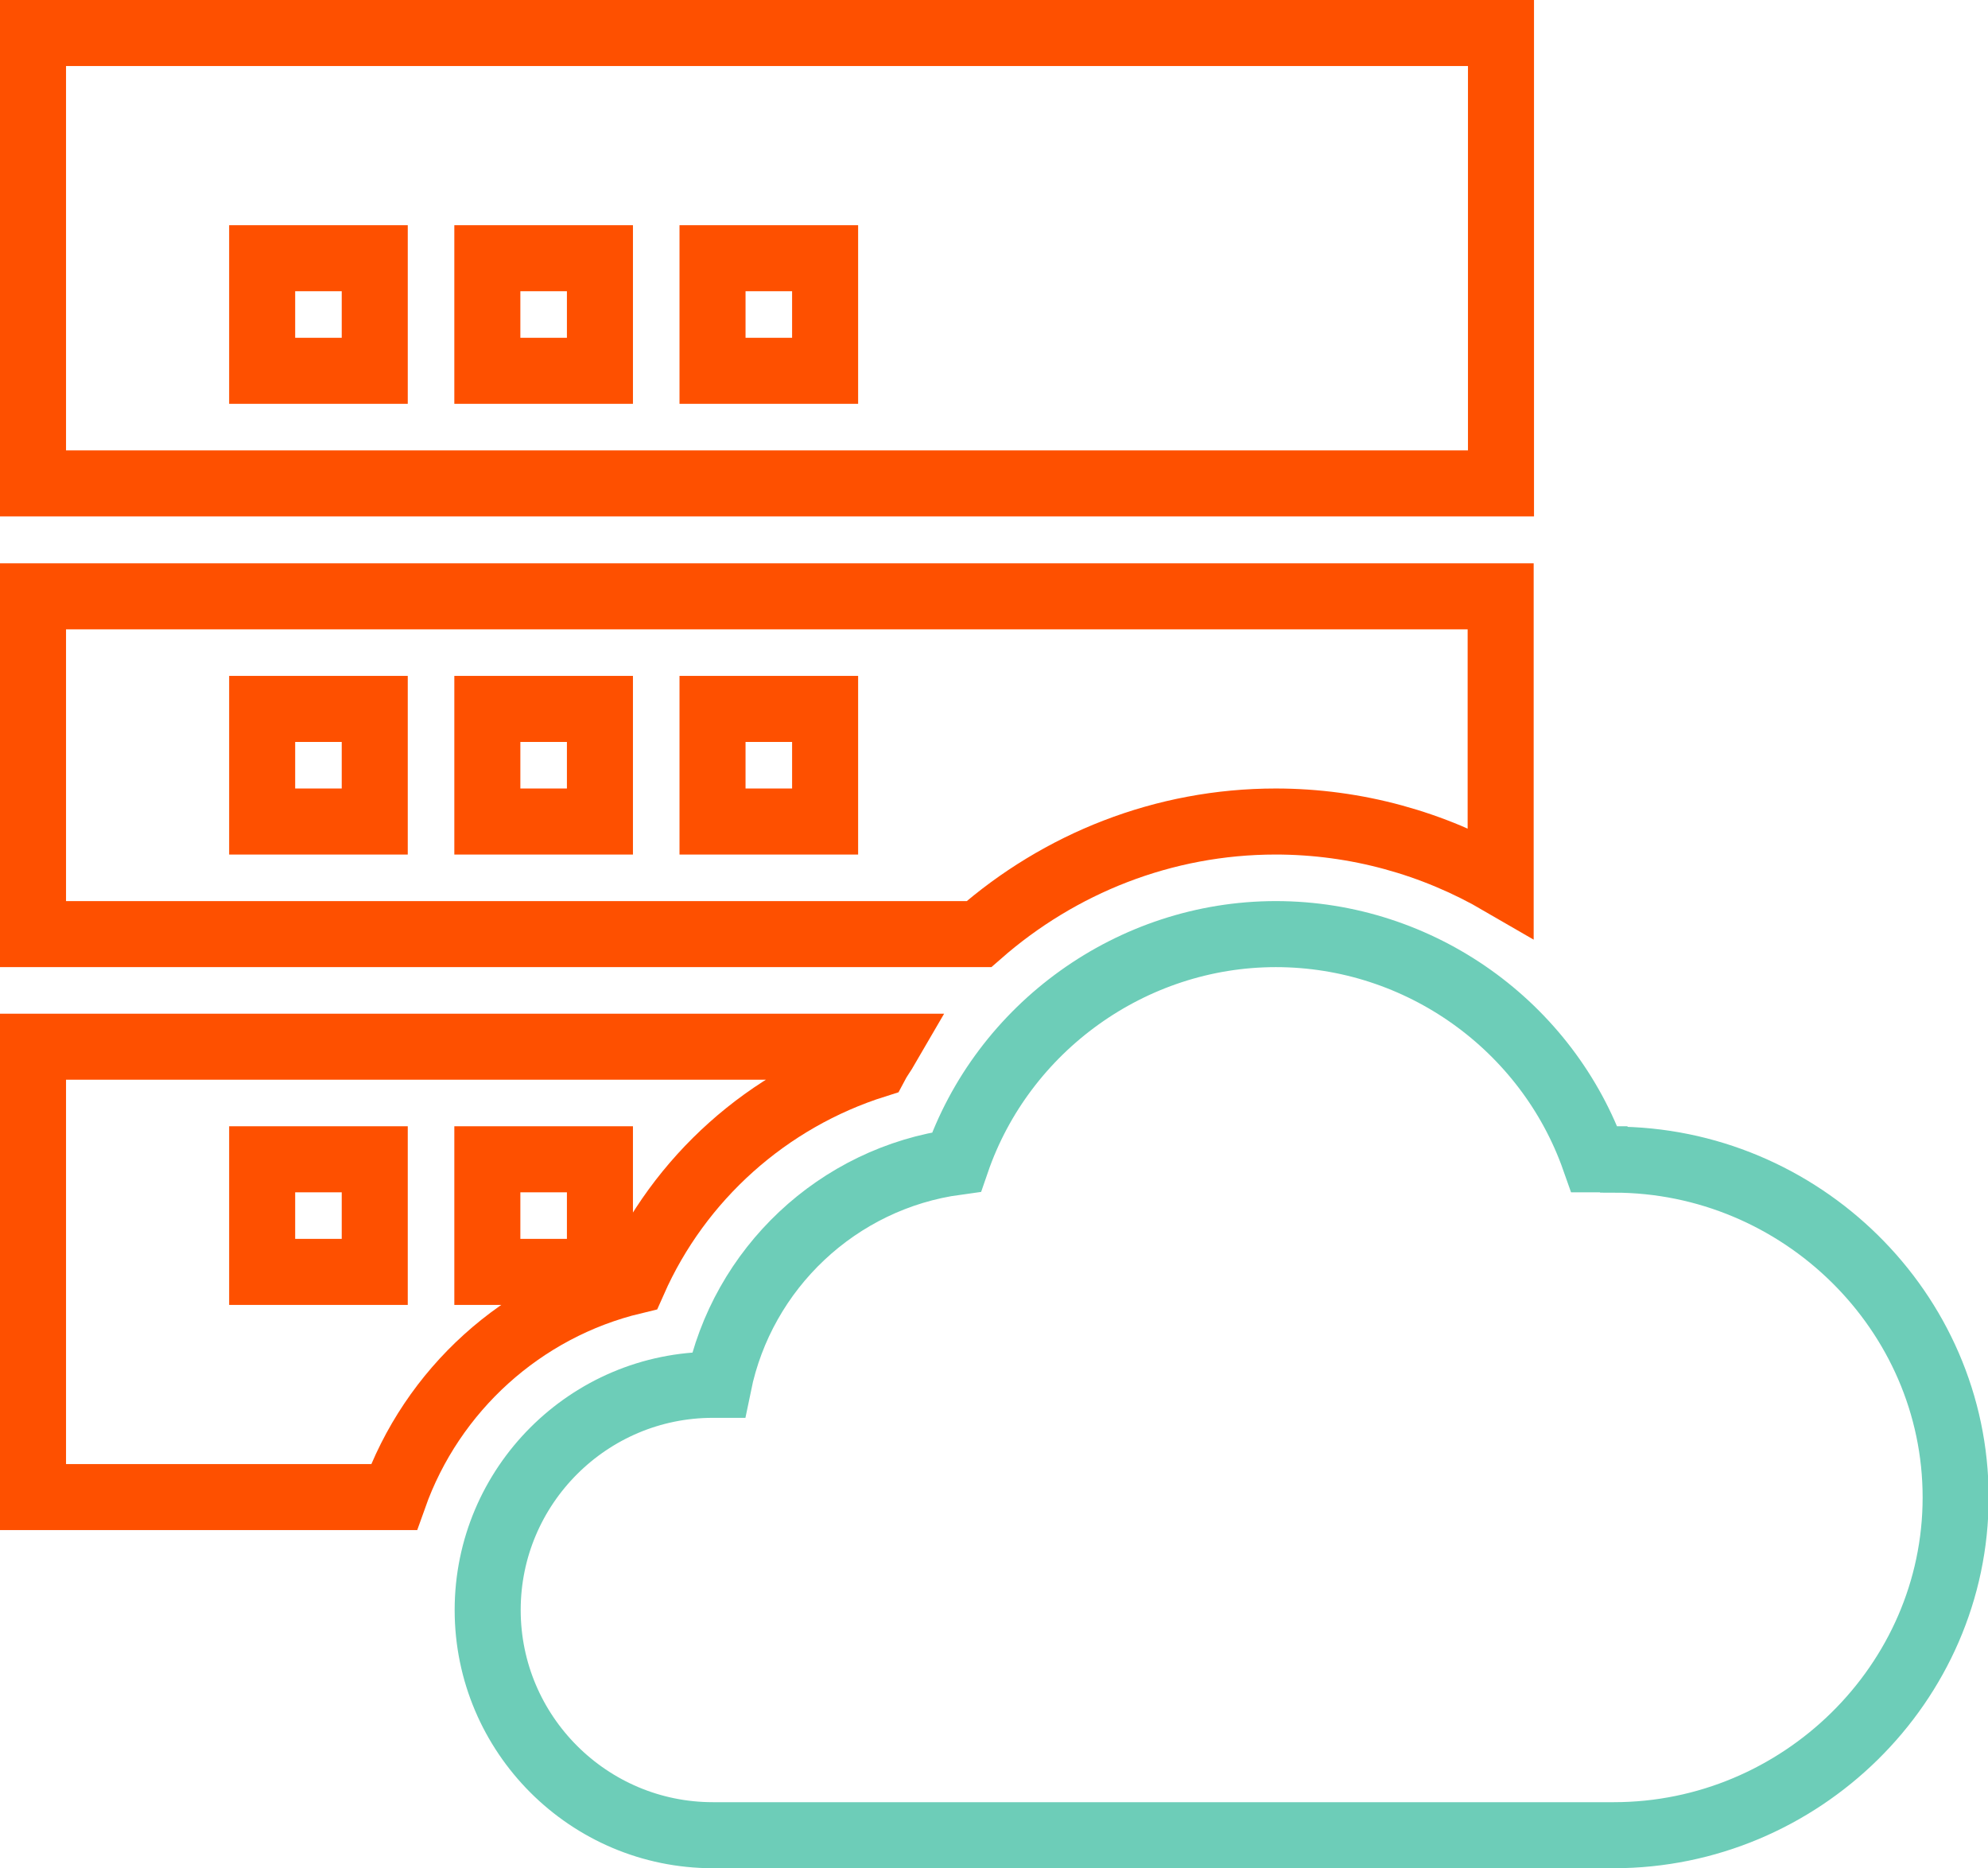
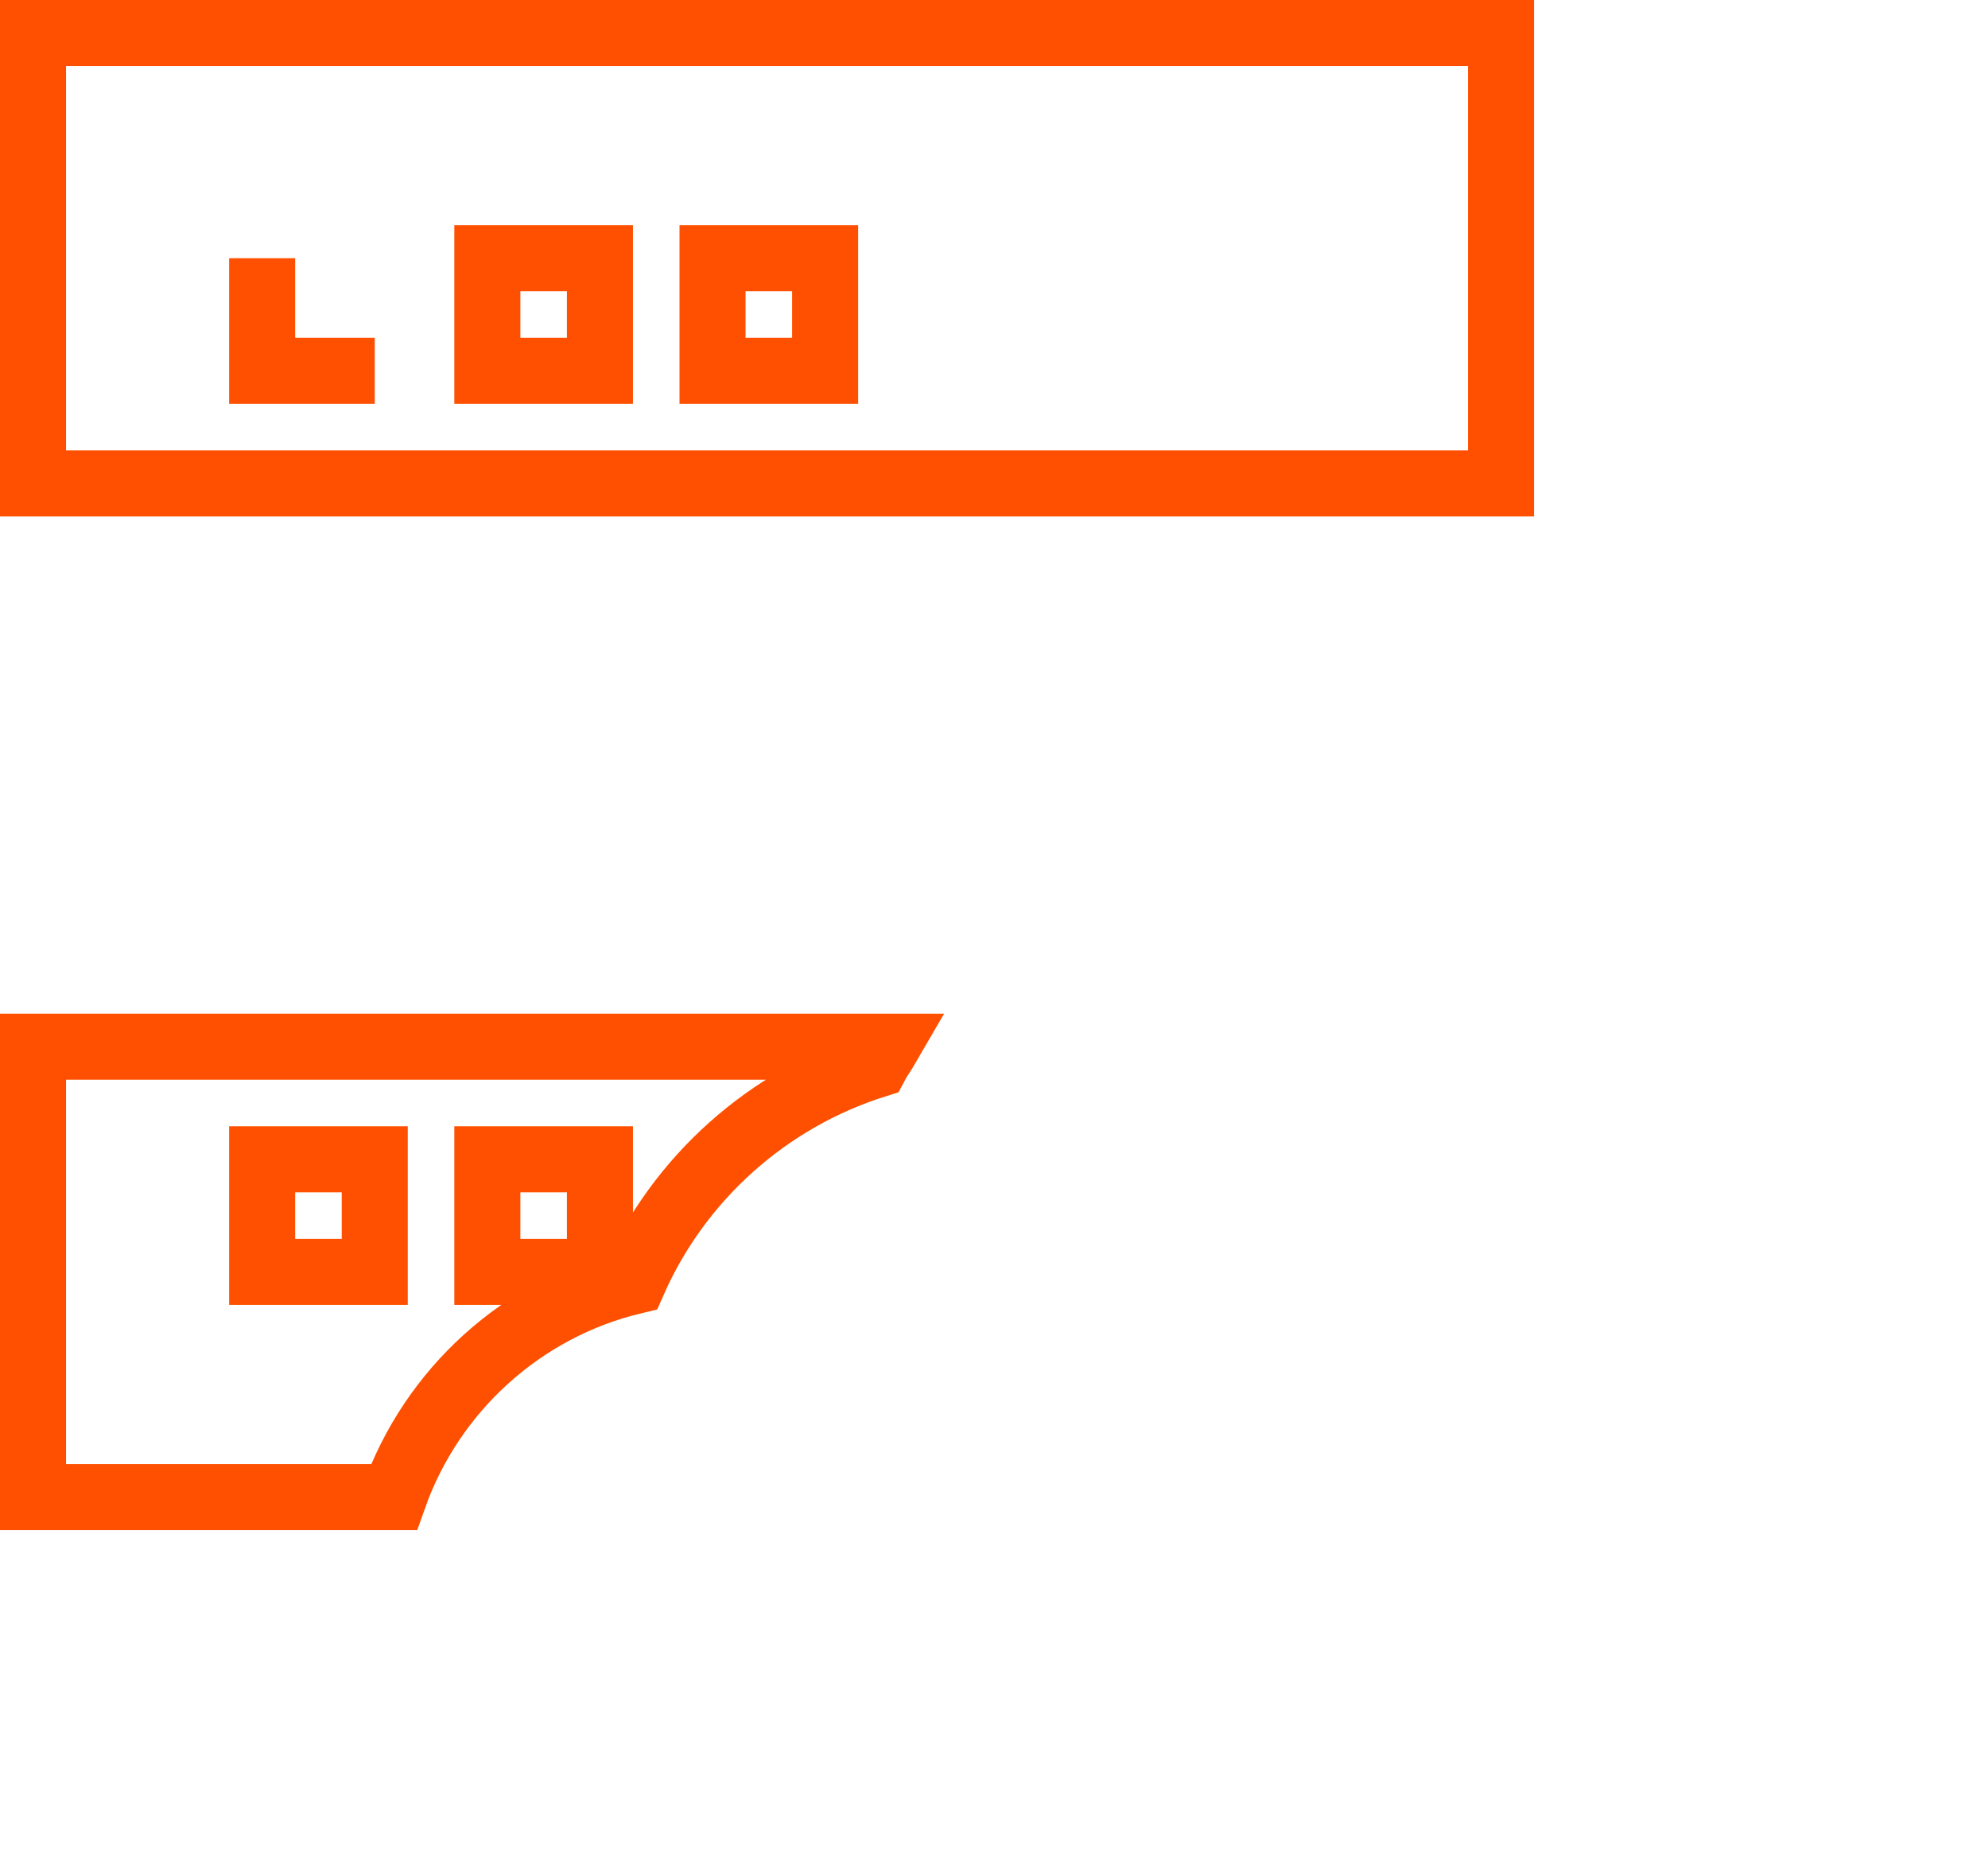
<svg xmlns="http://www.w3.org/2000/svg" id="Layer_2" data-name="Layer 2" viewBox="0 0 60.21 56.58">
  <defs>
    <style>
      .cls-1 {
        stroke: #fe5000;
      }

      .cls-1, .cls-2 {
        fill: none;
        stroke-miterlimit: 10;
        stroke-width: 2px;
      }

      .cls-2 {
        stroke: #6dcdb8;
      }
    </style>
  </defs>
  <g id="Layer_1-2" data-name="Layer 1">
    <g>
-       <path class="cls-2" d="M48.87,35.11h-.58c-1.42-4.03-5.28-6.82-9.65-6.82s-8.27,2.83-9.67,6.9c-3.6.49-6.49,3.23-7.21,6.75h-.17c-3.76,0-6.82,3.06-6.82,6.82s3.06,6.82,6.82,6.82h27.29c5.64,0,10.35-4.59,10.35-10.23s-4.7-10.23-10.35-10.23Z" />
-       <path class="cls-1" d="M45.46,1H1v13.64h44.46V1ZM11.35,11.23h-3.41v-3.41h3.41v3.41ZM18.17,11.23h-3.41v-3.41h3.41v3.41ZM24.99,11.23h-3.41v-3.41h3.41v3.41Z" />
-       <path class="cls-1" d="M38.63,24.88c2.45,0,4.79.66,6.82,1.84v-8.66H1v10.23h28.65c2.44-2.14,5.59-3.41,8.99-3.41ZM11.35,24.88h-3.41v-3.41h3.41v3.41ZM18.17,24.88h-3.41v-3.41h3.41v3.41ZM24.99,24.88h-3.41v-3.41h3.41v3.41Z" />
+       <path class="cls-1" d="M45.46,1H1v13.64h44.46V1ZM11.35,11.23h-3.41v-3.41v3.41ZM18.17,11.23h-3.41v-3.41h3.41v3.41ZM24.99,11.23h-3.41v-3.41h3.41v3.41Z" />
      <path class="cls-1" d="M19.19,38.8c1.38-3.12,4.06-5.52,7.33-6.55.1-.19.23-.36.34-.55H1v13.64h10.93c1.15-3.24,3.88-5.73,7.26-6.54ZM14.76,35.11h3.41v3.41h-3.41v-3.41ZM11.35,38.52h-3.41v-3.41h3.41v3.41Z" />
    </g>
  </g>
</svg>